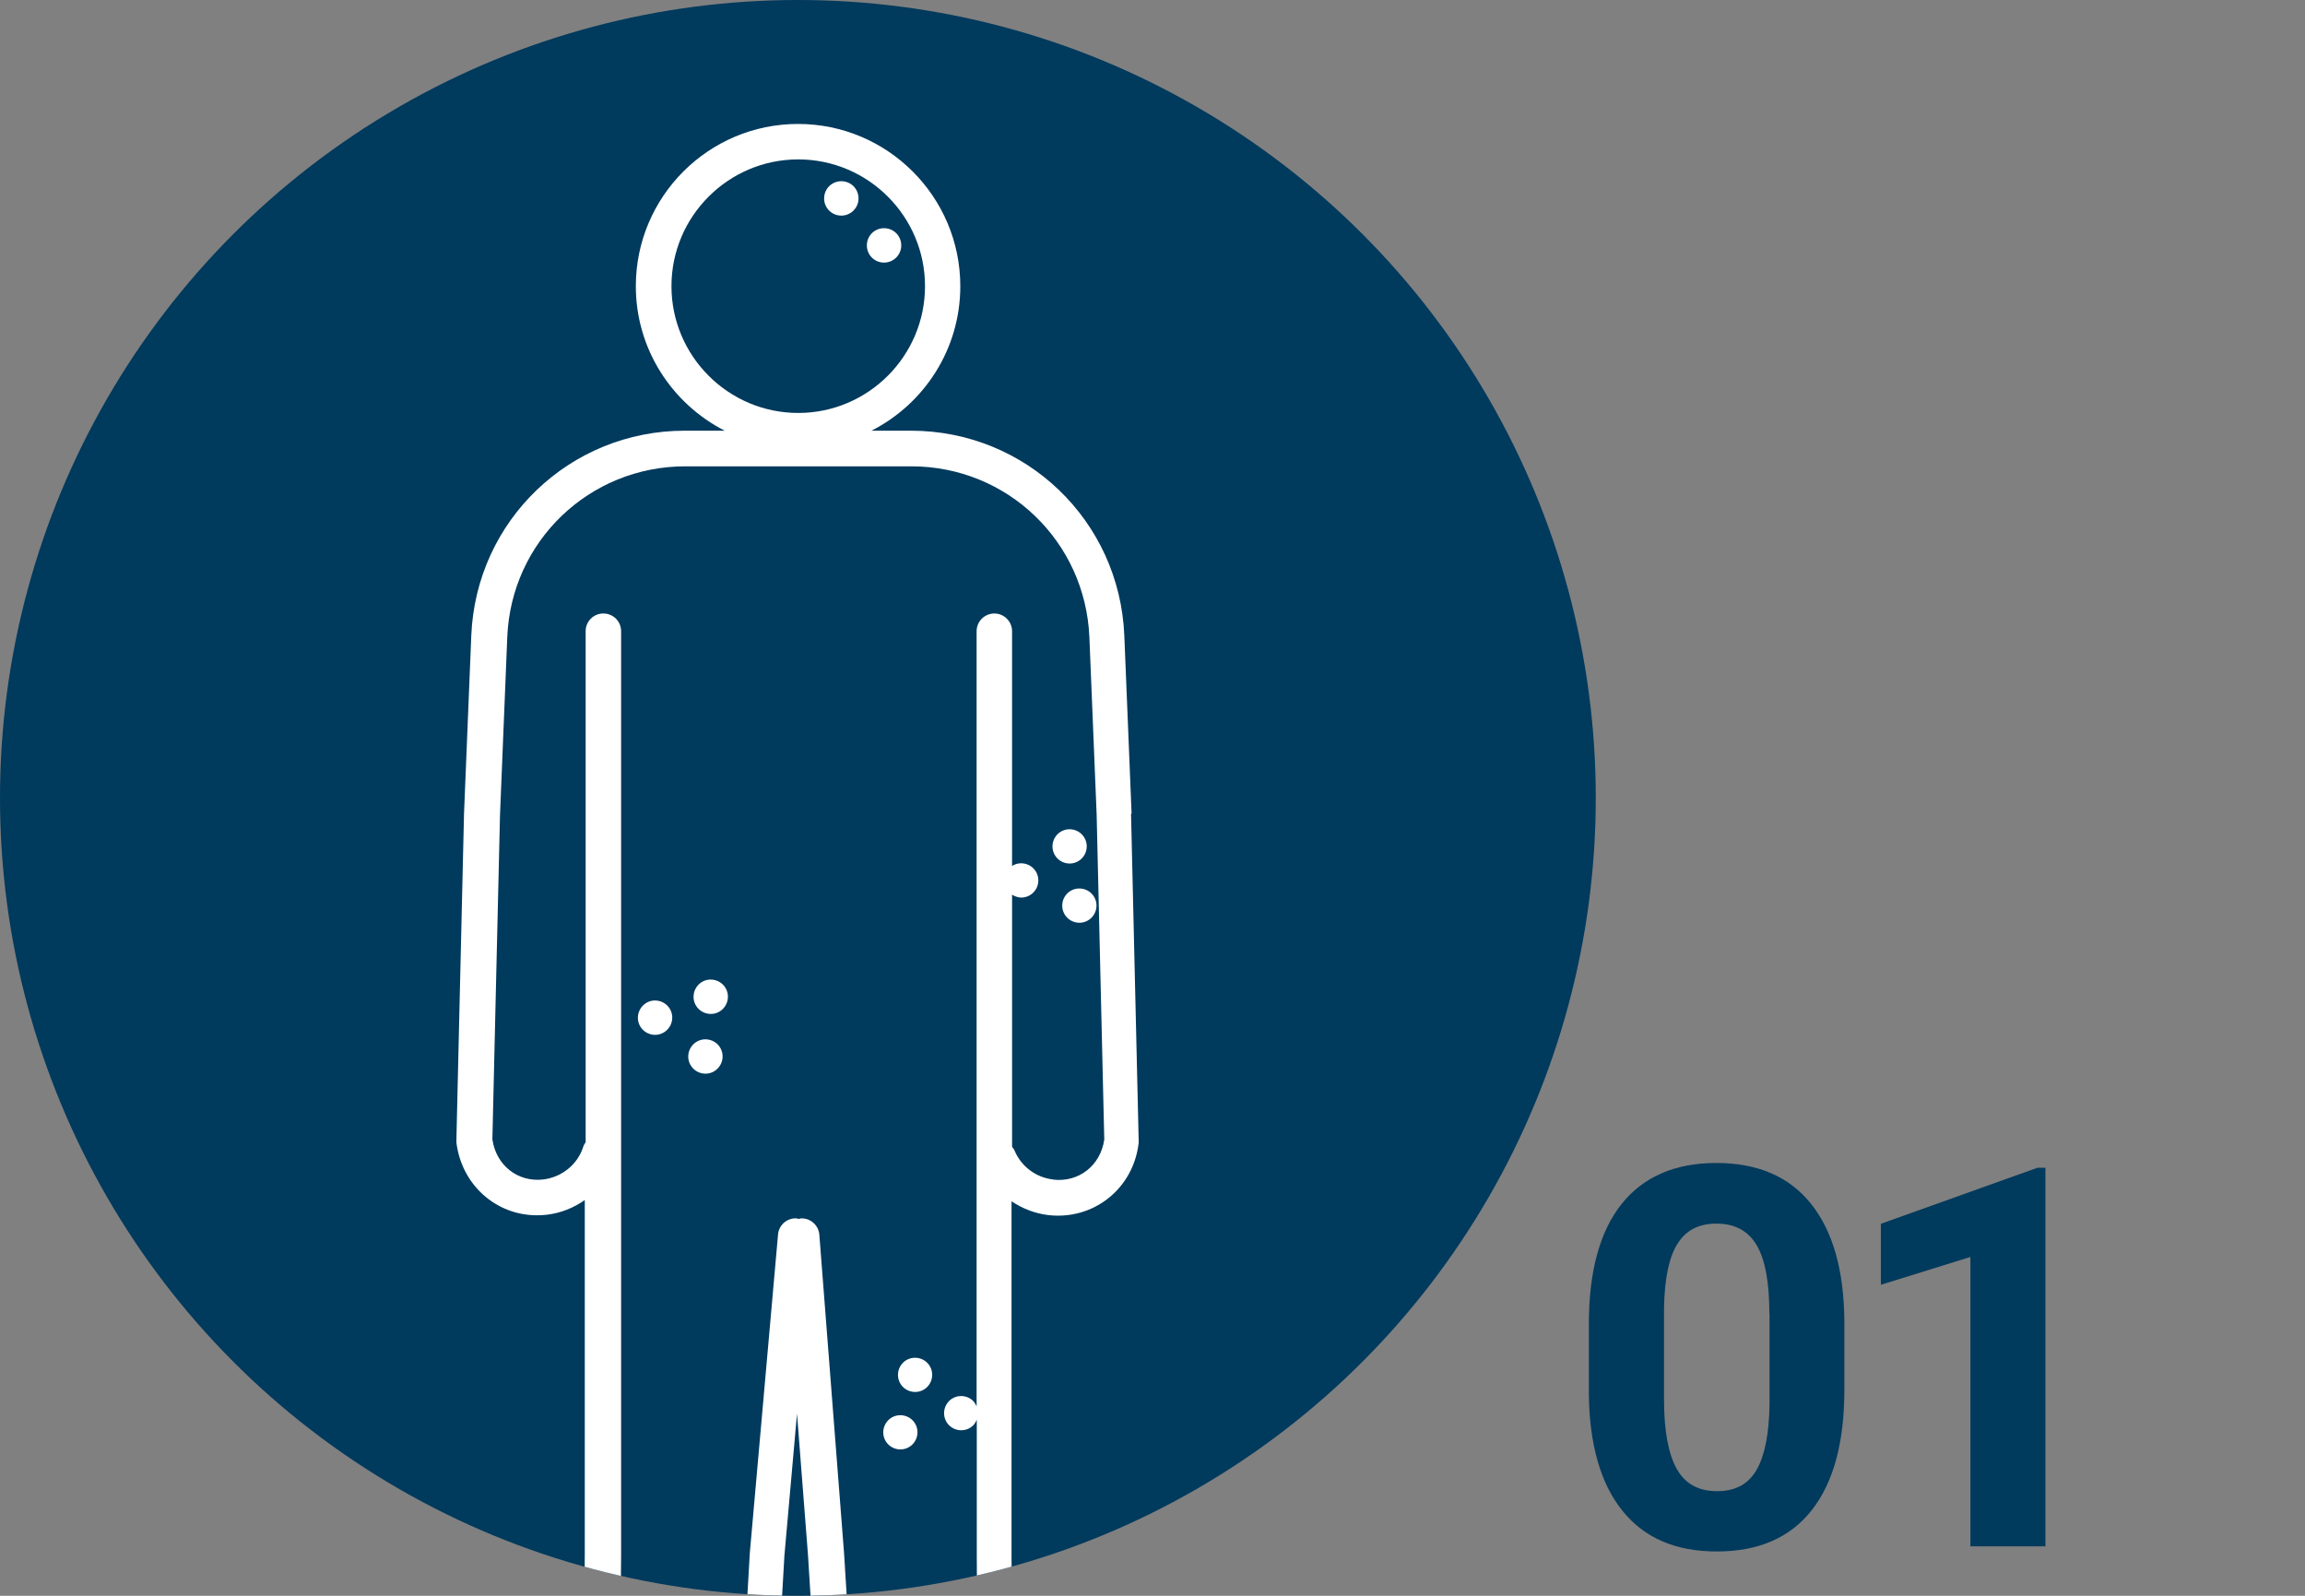
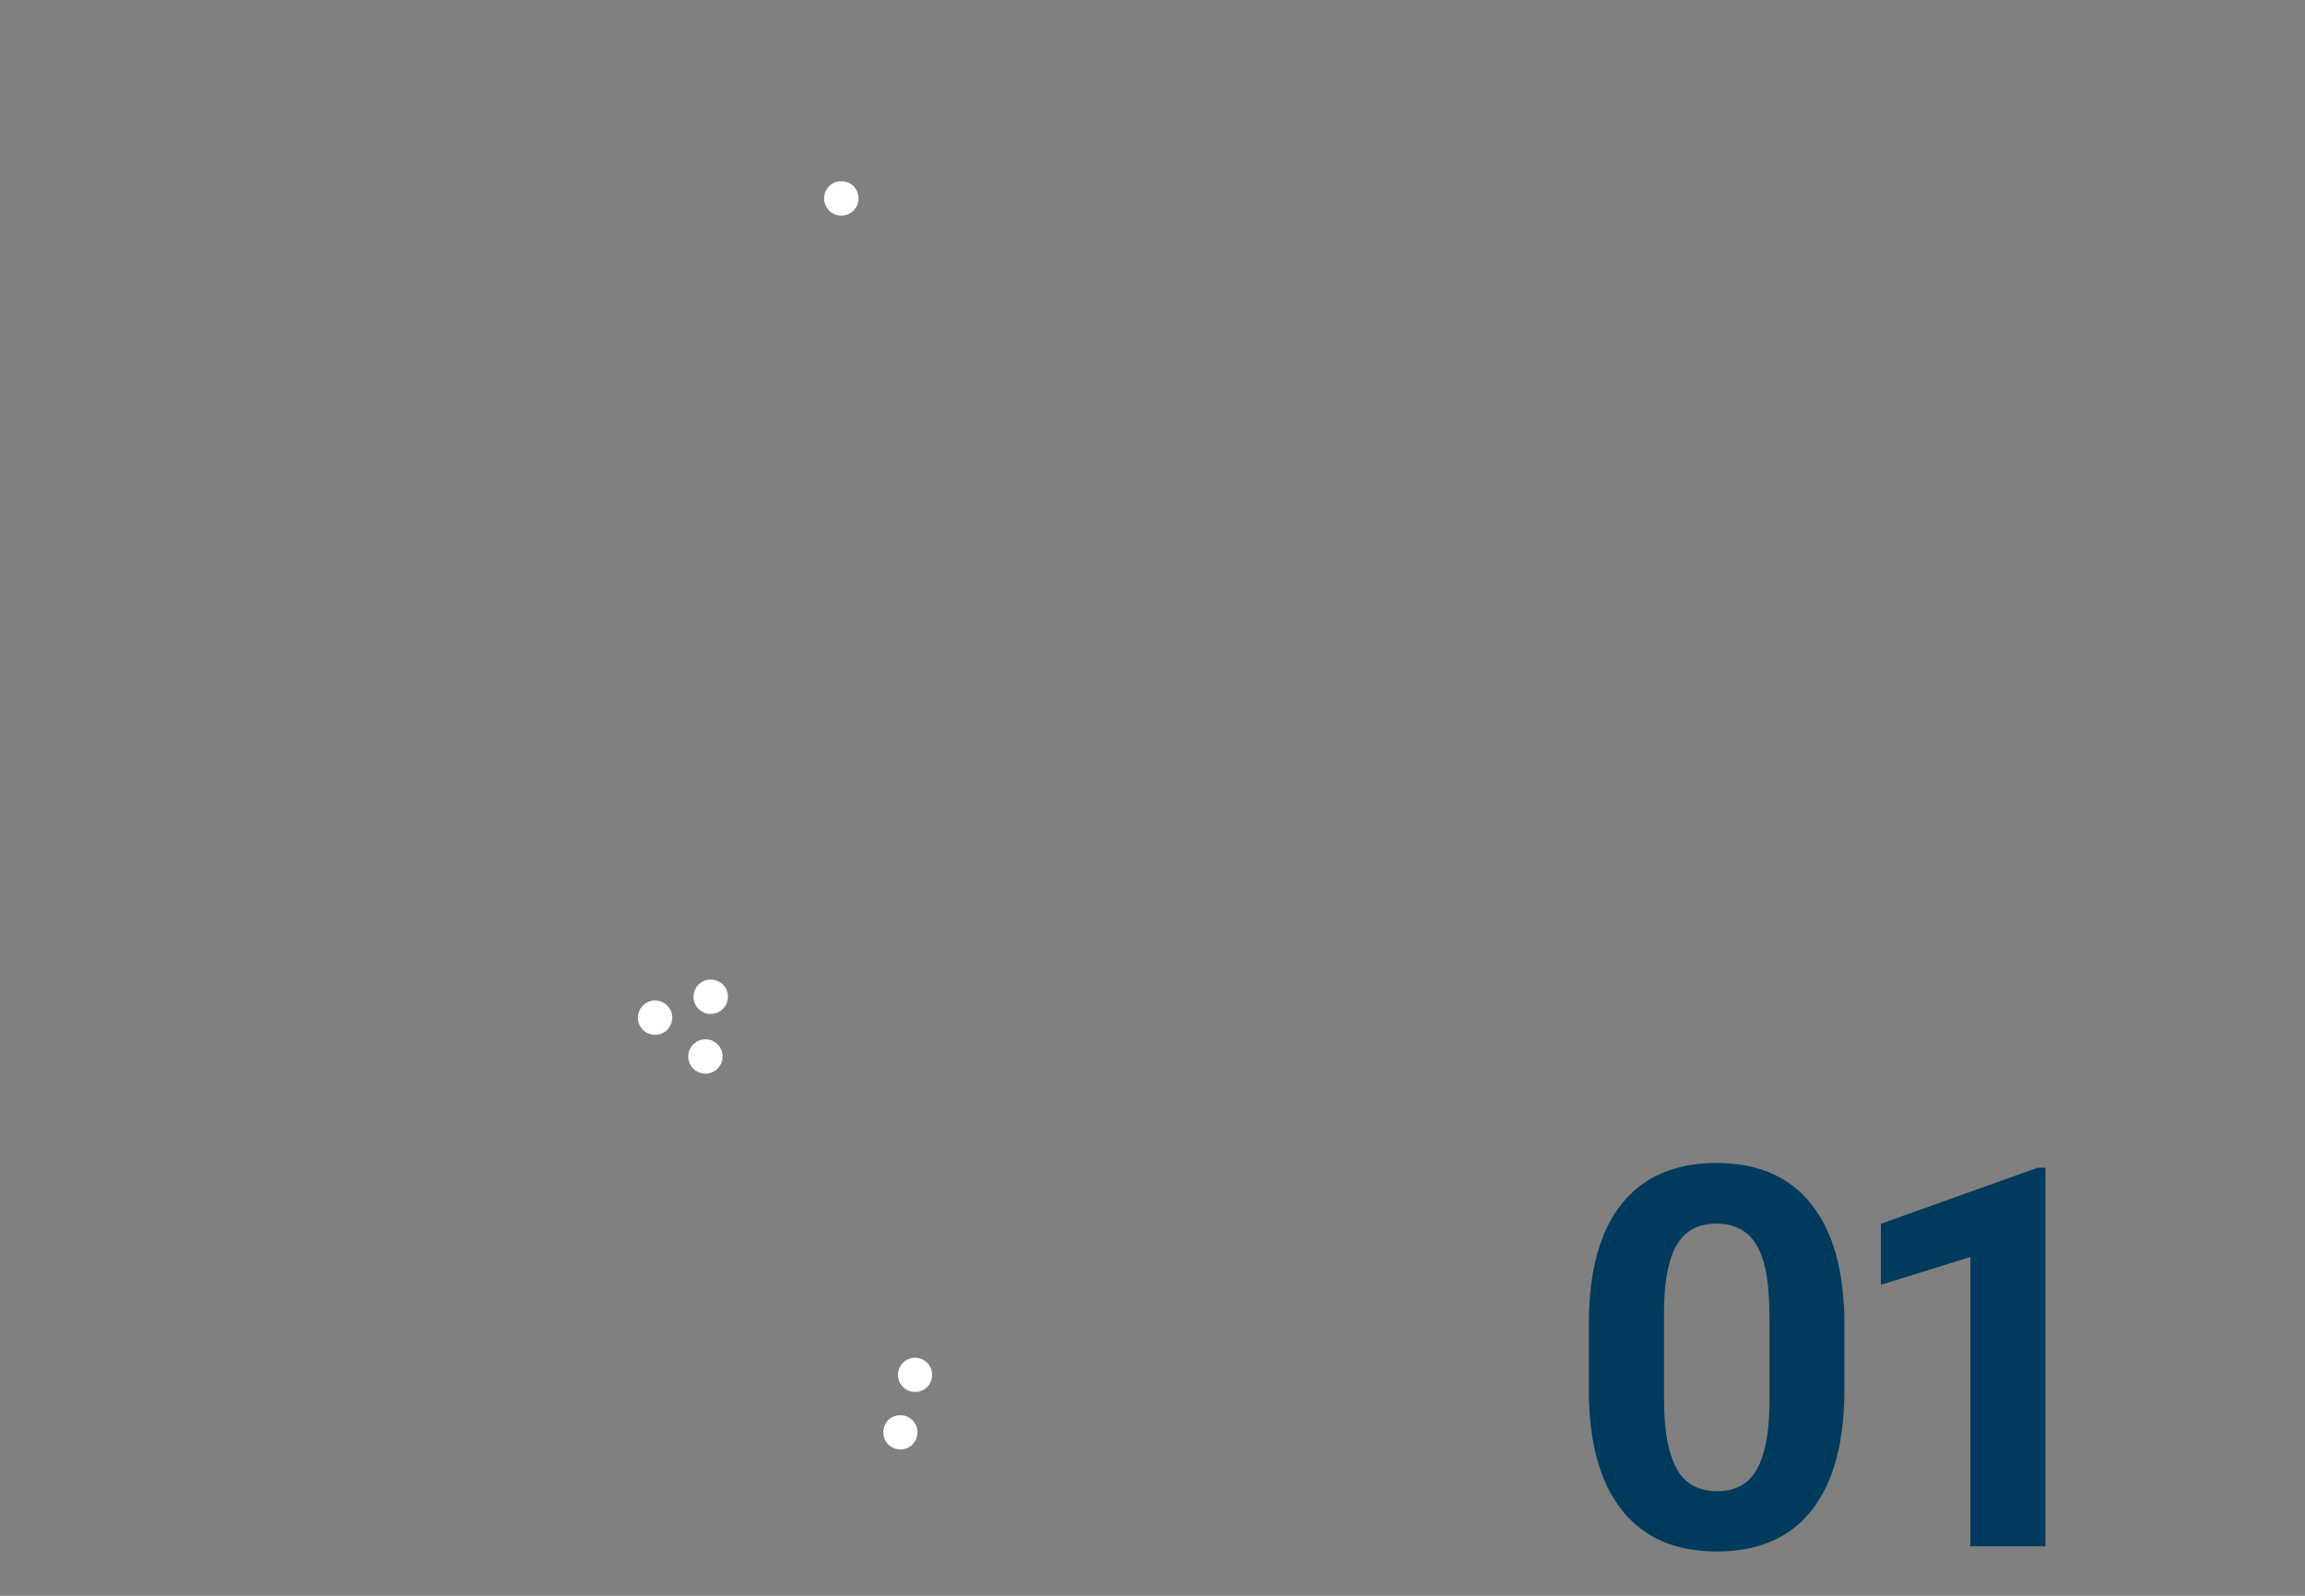
<svg xmlns="http://www.w3.org/2000/svg" viewBox="0 0 130 90">
  <rect x="0" y="0" width="130" height="90" fill="#808080" stroke="none" />
  <defs>
    <style>
      .cls-1 {
        fill: none;
      }

      .cls-2 {
        fill: #003a5d;
      }

      .cls-3 {
        fill: #fff;
      }

      .cls-4 {
        clip-path: url(#clippath);
      }
    </style>
    <clipPath id="clippath">
      <circle class="cls-1" cx="45" cy="45" r="45" />
    </clipPath>
  </defs>
  <g id="_丸" data-name="丸">
    <g id="__navy" data-name="🔵_navy">
-       <circle class="cls-2" cx="45" cy="45" r="45" />
-     </g>
+       </g>
  </g>
  <g id="_アイコン" data-name="アイコン">
    <g class="cls-4">
      <g>
        <path class="cls-3" d="M47.45,12.16c.53,0,.97-.43.97-.97s-.43-.97-.97-.97-.97.43-.97.97.43.97.97.97Z" />
-         <path class="cls-3" d="M49.86,14.81c.53,0,.97-.43.97-.97s-.43-.97-.97-.97-.97.43-.97.97.43.97.97.97Z" />
        <path class="cls-3" d="M39.87,58.62c-.53-.05-1,.35-1.05.88-.05.53.35,1,.88,1.05s1-.35,1.05-.88c.05-.53-.34-1-.88-1.05Z" />
        <path class="cls-3" d="M37.03,56.43c-.53-.05-1,.35-1.05.88-.05.53.34,1,.88,1.05.53.05,1-.35,1.05-.88.05-.53-.34-1-.88-1.05Z" />
        <path class="cls-3" d="M40.17,55.25c-.53-.05-1,.34-1.05.88-.05.53.34,1,.88,1.05s1-.35,1.05-.88c.05-.53-.34-1-.88-1.05Z" />
        <path class="cls-3" d="M50.04,80.16c-.34.41-.29,1.02.12,1.36.41.34,1.02.29,1.36-.12.34-.41.29-1.02-.12-1.36-.41-.34-1.02-.29-1.36.12Z" />
        <path class="cls-3" d="M50.87,76.92c-.34.41-.29,1.02.12,1.36.41.34,1.02.29,1.36-.12.34-.41.29-1.02-.12-1.36-.41-.34-1.02-.29-1.36.12Z" />
-         <path class="cls-3" d="M60.72,50.12c-.53.09-.88.58-.8,1.11.09.53.58.88,1.11.8.53-.09.88-.58.8-1.11-.09-.53-.58-.88-1.11-.8Z" />
-         <path class="cls-3" d="M61.28,47.58c-.09-.53-.58-.88-1.11-.8-.53.09-.88.58-.8,1.11.09.53.58.88,1.11.8.53-.09.88-.58.8-1.11Z" />
-         <path class="cls-3" d="M63.82,45.87l-.41-10.03c-.27-6.48-5.55-11.55-12.04-11.55h-2.22c2.97-1.51,5.01-4.59,5.01-8.15,0-5.04-4.1-9.15-9.15-9.15s-9.15,4.1-9.15,9.15c0,3.55,2.04,6.63,5.01,8.15h-2.25c-6.48,0-11.77,5.07-12.04,11.55l-.41,10.05-.43,18.4s0,.09,0,.14c.29,2.39,2.23,4.11,4.54,4.11.18,0,.37-.01.55-.03.79-.09,1.53-.39,2.15-.83v20.07s-.22,25.22-.22,25.22c.04,2.77,2.79,4.68,5.24,4.68h.04c2.61-.02,4.74-2.15,4.74-4.68l1.46-25.24.71-8,.62,7.98,1.57,25.21c0,2.59,2.13,4.71,4.74,4.74h.04c2.46,0,5.2-1.91,5.24-4.69l-.11-25.19v-20.03c.61.41,1.32.69,2.08.78,2.55.29,4.79-1.49,5.09-4.07,0-.05,0-.09,0-.14l-.43-18.41ZM37.87,16.14c0-3.94,3.21-7.15,7.15-7.15s7.15,3.21,7.15,7.15-3.21,7.15-7.15,7.15-7.15-3.21-7.15-7.15ZM59.39,66.52c-.97-.11-1.8-.74-2.17-1.63-.03-.08-.09-.14-.14-.21v-14.22c.19.12.43.19.67.15.53-.09.88-.58.8-1.11-.09-.53-.58-.88-1.11-.8-.13.02-.25.07-.36.14v-13.24c0-.55-.45-1-1-1s-1,.45-1,1v43.72c-.06-.13-.13-.26-.25-.36-.41-.34-1.02-.29-1.36.12-.34.41-.29,1.02.12,1.36.41.34,1.02.29,1.36-.12.06-.08.1-.16.14-.25v7.67s.11,25.18.11,25.18c-.02,1.53-1.75,2.71-3.24,2.71h-.02c-1.52-.01-2.76-1.24-2.76-2.8l-1.58-25.29-1.39-17.9c-.04-.55-.53-.97-1.07-.92-.03,0-.06.02-.09.03-.03,0-.05-.02-.09-.03-.54-.06-1.04.36-1.08.91l-1.59,17.94-1.46,25.33c0,1.5-1.24,2.73-2.76,2.74h-.02c-1.49,0-3.22-1.17-3.24-2.68l.22-25.21v-52.15c0-.55-.44-1-1-1s-1,.45-1,1v28.82c-.05.08-.1.15-.13.24-.31,1-1.2,1.73-2.26,1.86-1.44.17-2.66-.8-2.87-2.26l.43-18.3.41-10.03c.22-5.4,4.63-9.63,10.04-9.63h12.75c5.41,0,9.81,4.23,10.04,9.63l.41,10.02.43,18.32c-.21,1.46-1.43,2.42-2.87,2.26Z" />
      </g>
    </g>
  </g>
  <g id="_数字" data-name="数字">
    <g>
      <path class="cls-2" d="M104.02,78.39c0,2.95-.61,5.21-1.83,6.77s-3.01,2.34-5.36,2.34-4.1-.77-5.33-2.3-1.86-3.73-1.89-6.59v-3.93c0-2.98.62-5.24,1.85-6.78s3.02-2.31,5.34-2.31,4.1.76,5.33,2.29,1.86,3.72,1.89,6.58v3.93ZM99.79,74.08c0-1.77-.24-3.06-.72-3.86-.48-.81-1.24-1.21-2.26-1.21s-1.73.38-2.21,1.15-.72,1.97-.75,3.6v5.19c0,1.74.24,3.03.71,3.88.47.85,1.23,1.27,2.28,1.27s1.78-.41,2.24-1.22.7-2.05.72-3.72v-5.07Z" />
      <path class="cls-2" d="M115.36,87.21h-4.23v-16.32l-5.05,1.57v-3.44l8.83-3.16h.45v21.36Z" />
    </g>
  </g>
</svg>